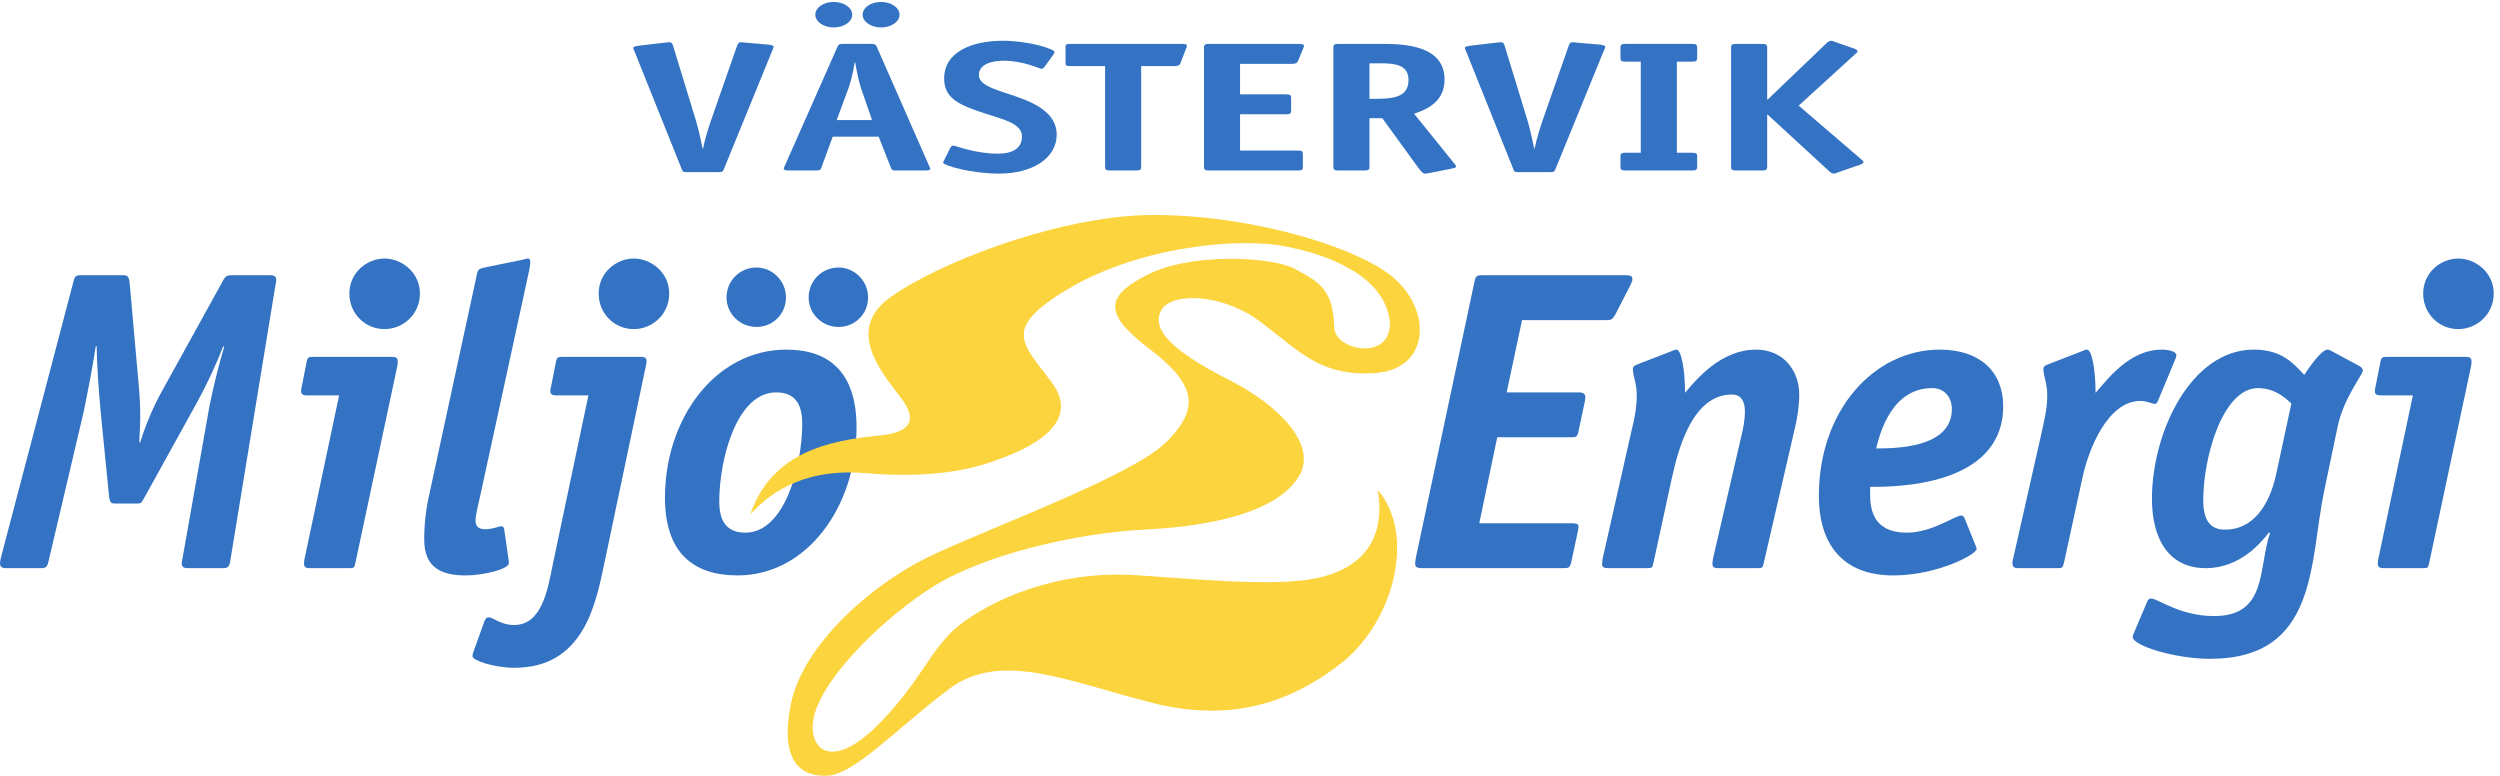
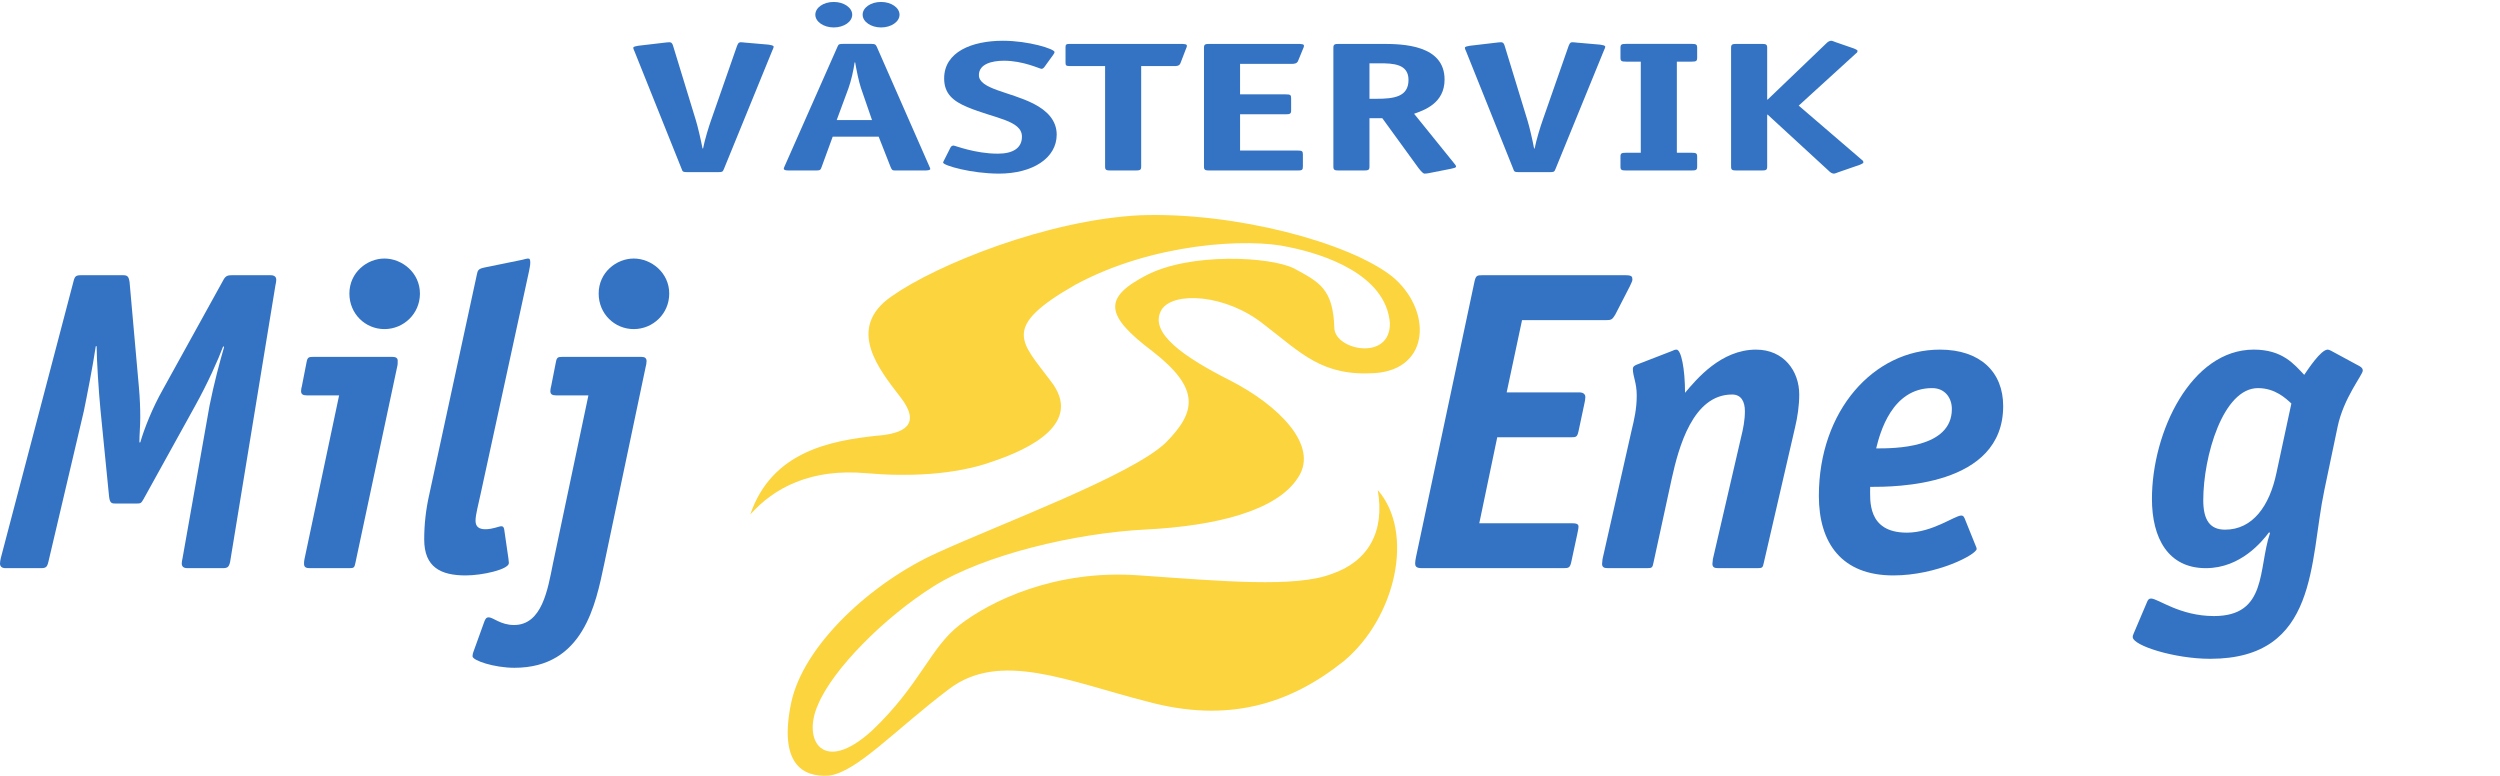
<svg xmlns="http://www.w3.org/2000/svg" xmlns:ns1="http://sodipodi.sourceforge.net/DTD/sodipodi-0.dtd" xmlns:ns2="http://www.inkscape.org/namespaces/inkscape" version="1.1" id="svg1" width="1256.893" height="390.013" viewBox="0 0 1256.893 390.013" ns1:docname="vme_logo_blue+yellow_cmyk.eps">
  <defs id="defs1" />
  <ns1:namedview id="namedview1" pagecolor="#ffffff" bordercolor="#000000" borderopacity="0.25" ns2:showpageshadow="2" ns2:pageopacity="0.0" ns2:pagecheckerboard="0" ns2:deskcolor="#d1d1d1">
    <ns2:page x="0" y="0" ns2:label="1" id="page1" width="1256.893" height="390.013" margin="0" bleed="0" />
  </ns1:namedview>
  <g id="g1" ns2:groupmode="layer" ns2:label="1">
    <g id="group-R5">
      <path id="path2" d="m 1041.05,1853.31 c 1.65,8.08 3.23,14.57 3.23,21.01 0,9.73 -4.84,17.76 -20.99,17.76 H 876.125 c -12.926,0 -22.605,-1.54 -30.687,-16.12 L 615.906,1460.52 c -40.445,-71.11 -71.168,-150.36 -85.683,-200.51 h -3.274 c 0,30.74 3.274,61.48 3.274,93.71 0,37.18 -1.621,74.46 -4.84,111.64 l -35.606,400.92 c -3.199,20.96 -8.062,25.8 -24.203,25.8 H 307.129 c -19.387,0 -24.254,-3.19 -29.098,-22.6 L 3.215,823.5 C 1.57,815.422 0,808.98 0,802.488 0,792.859 4.84,784.73 20.98,784.73 H 153.523 c 19.418,0 24.258,3.29 29.125,22.711 l 134.188,570.589 c 11.324,54.94 33.957,169.77 45.234,245.72 h 3.27 c 0,-53.34 8.031,-172.91 14.496,-240.83 l 32.391,-326.62 c 3.218,-27.39 9.703,-27.39 29.039,-27.39 h 72.785 c 19.39,0 19.39,1.54 29.097,17.76 l 194,350.77 c 48.504,87.28 87.301,174.62 106.665,226.31 l 3.269,-3.24 C 830.887,1565.57 808.258,1479.93 792.09,1399.04 L 690.262,823.5 c -1.645,-8.078 -3.219,-14.52 -3.219,-21.012 0,-9.629 4.844,-17.758 20.98,-17.758 h 132.575 c 19.386,0 24.25,3.29 29.09,22.711 L 1041.05,1853.31" style="fill:#3473c3;fill-opacity:1;fill-rule:nonzero;stroke:none" transform="matrix(0.133,0,0,-0.133,0,390.013)" />
      <path id="path3" d="m 1587.42,1822.62 c 0,79.2 -67.92,132.54 -134.19,132.54 -64.65,0 -132.49,-51.7 -132.49,-132.54 0,-76.01 59.73,-134.19 132.49,-134.19 72.76,0 134.19,58.18 134.19,134.19 m -85.68,-274.82 c 1.64,4.84 1.64,14.52 1.64,21.01 0,9.73 -6.48,14.57 -19.41,14.57 h -300.66 c -16.22,0 -21.04,-1.65 -24.31,-19.41 l -17.77,-90.53 c -1.62,-6.48 -3.21,-12.92 -3.21,-19.41 0,-11.33 6.44,-16.17 20.98,-16.17 h 122.86 L 1150.94,818.711 c -1.64,-6.481 -1.64,-12.981 -1.64,-17.813 0,-12.878 8.08,-16.168 21.06,-16.168 h 150.38 c 16.12,0 19.33,1.59 22.61,19.36 l 158.39,743.71" style="fill:#3473c3;fill-opacity:1;fill-rule:nonzero;stroke:none" transform="matrix(0.133,0,0,-0.133,0,390.013)" />
      <path id="path4" d="m 1905.88,931.852 c -1.6,9.718 -6.44,11.32 -11.28,11.32 -8.08,0 -32.33,-11.32 -59.86,-11.32 -24.25,0 -37.18,9.718 -37.18,32.378 0,22.61 11.28,62.98 19.42,101.8 l 182.69,840.67 c 1.6,9.69 4.87,22.61 4.87,32.29 0,11.33 -1.65,16.22 -8.14,16.22 -4.84,0 -16.12,-3.29 -22.6,-4.89 l -142.27,-29.09 c -24.26,-4.84 -25.88,-11.33 -29.1,-27.5 l -179.45,-829.35 c -12.92,-56.58 -19.39,-113.118 -19.39,-171.31 0,-105.101 63.05,-135.84 156.79,-135.84 63.08,0 163.32,22.711 163.32,46.911 0,4.839 -1.63,11.281 -1.63,16.168 l -16.19,111.543" style="fill:#3473c3;fill-opacity:1;fill-rule:nonzero;stroke:none" transform="matrix(0.133,0,0,-0.133,0,390.013)" />
      <path id="path5" d="m 2529.79,1822.62 c 0,79.2 -67.92,132.54 -134.19,132.54 -64.65,0 -132.57,-51.7 -132.57,-132.54 0,-76.01 59.84,-134.19 132.57,-134.19 72.76,0 134.19,58.18 134.19,134.19 m -88.95,-276.47 c 1.62,6.49 3.27,12.98 3.27,21.07 0,11.32 -6.49,16.16 -19.41,16.16 h -299.07 c -16.15,0 -21.04,-1.65 -24.21,-19.41 l -17.81,-90.53 c -1.65,-6.48 -3.22,-12.92 -3.22,-19.41 0,-11.33 6.49,-16.17 21.03,-16.17 h 122.87 L 2090.02,800.898 c -19.34,-95.367 -40.37,-231.109 -147.04,-231.109 -50.1,0 -79.22,29.051 -95.39,29.051 -8.14,0 -11.36,-3.25 -16.2,-14.57 l -42.01,-116.379 c -1.6,-4.84 -3.22,-9.731 -3.22,-16.172 0,-16.207 82.47,-43.61 158.39,-43.61 261.89,0 307.21,240.883 339.52,392.789 l 156.77,745.252" style="fill:#3473c3;fill-opacity:1;fill-rule:nonzero;stroke:none" transform="matrix(0.133,0,0,-0.133,0,390.013)" />
-       <path id="path6" d="m 2817.51,918.922 c -69.49,0 -98.59,42.019 -98.59,118.018 0,156.79 64.65,412.25 215.02,412.25 69.51,0 98.6,-42.07 98.6,-118.07 0,-156.8 -64.65,-412.198 -215.03,-412.198 m 420.36,397.678 c 0,206.9 -101.88,294.23 -265.16,294.23 -268.36,0 -459.06,-260.24 -459.06,-559.32 0,-206.951 105.02,-294.229 274.76,-294.229 261.9,0 449.46,260.299 449.46,559.319 m 43.62,491.5 c 0,63.02 -51.68,113.07 -111.54,113.07 -63.05,0 -113.15,-50.05 -113.15,-113.07 0,-63.08 51.72,-111.59 113.15,-111.59 61.43,0 111.54,48.51 111.54,111.59 m -310.38,0 c 0,63.02 -51.72,113.07 -111.51,113.07 -63.08,0 -113.15,-50.05 -113.15,-113.07 0,-63.08 51.67,-111.59 113.15,-111.59 61.43,0 111.51,48.51 111.51,111.59" style="fill:#3473c3;fill-opacity:1;fill-rule:nonzero;stroke:none" transform="matrix(0.133,0,0,-0.133,0,390.013)" />
      <path id="path7" d="m 5659.76,1279.42 h 278.11 c 20.96,0 24.21,1.65 29.1,22.61 l 22.66,106.74 c 1.54,7.98 3.19,14.52 3.19,22.66 0,9.68 -6.39,17.71 -22.66,17.71 H 5695.4 l 58.13,273.22 h 318.53 c 17.77,0 22.61,1.65 33.94,21.01 l 54.89,106.75 c 3.3,8.03 9.78,19.41 9.78,24.25 0,12.92 -1.64,17.77 -27.49,17.77 h -539.96 c -19.41,0 -24.2,-1.66 -29.14,-22.61 L 5352.66,826.801 c -1.65,-6.492 -3.25,-19.422 -3.25,-24.262 0,-9.617 3.25,-17.758 24.2,-17.758 h 536.82 c 19.36,0 24.2,1.598 29.04,22.598 l 22.61,105.101 c 1.69,8.141 4.89,22.61 4.89,29.09 0,11.282 -9.73,12.93 -27.5,12.93 h -347.58 l 67.87,324.92" style="fill:#3473c3;fill-opacity:1;fill-rule:nonzero;stroke:none" transform="matrix(0.133,0,0,-0.133,0,390.013)" />
      <path id="path8" d="m 6785.14,1315 c 9.73,40.43 16.22,84.09 16.22,126.11 0,88.87 -58.29,169.72 -163.34,169.72 -132.54,0 -224.66,-111.53 -268.38,-163.23 0,90.52 -14.52,163.23 -32.28,163.23 -8.09,0 -11.33,-3.25 -16.22,-4.84 l -129.3,-50.11 c -8.09,-3.29 -19.42,-6.48 -19.42,-17.76 0,-29.1 14.63,-51.75 14.63,-100.26 0,-51.69 -9.68,-92.12 -19.46,-132.59 L 6057.7,818.711 c 0,-6.539 -1.65,-12.981 -1.65,-17.813 0,-12.929 8.14,-16.117 21.01,-16.117 h 150.3 c 16.23,0 19.42,1.598 22.72,19.36 l 69.51,320.029 c 25.9,116.42 79.2,316.94 227.91,316.94 33.99,0 48.45,-25.85 48.45,-63.08 0,-33.94 -6.43,-66.22 -14.46,-98.61 L 6474.84,818.711 c 0,-6.539 -1.7,-12.981 -1.7,-17.813 0,-12.929 8.04,-16.117 21.01,-16.117 h 150.36 c 16.17,0 19.36,1.598 22.66,19.36 L 6785.14,1315" style="fill:#3473c3;fill-opacity:1;fill-rule:nonzero;stroke:none" transform="matrix(0.133,0,0,-0.133,0,390.013)" />
      <path id="path9" d="m 7303.83,1465.36 c 48.61,0 74.45,-37.18 74.45,-79.19 0,-148.77 -216.68,-148.77 -286.09,-148.77 14.47,59.79 59.73,227.96 211.64,227.96 m 122.96,-493.09 c -3.24,6.429 -4.84,11.378 -12.98,11.378 -24.2,0 -109.98,-64.726 -205.3,-64.726 -151.95,0 -139.03,124.508 -139.03,173.018 92.12,0 502.78,0 502.78,305.5 0,129.35 -87.34,213.39 -239.24,213.39 -248.97,0 -457.51,-229.5 -457.51,-552.88 0,-179.399 87.23,-300.72 281.36,-300.72 164.82,0 315.13,79.301 315.13,100.258 0,4.844 -3.19,9.731 -4.79,14.571 l -40.42,100.211" style="fill:#3473c3;fill-opacity:1;fill-rule:nonzero;stroke:none" transform="matrix(0.133,0,0,-0.133,0,390.013)" />
-       <path id="path10" d="m 7871.48,1124.22 c 22.55,108.34 95.26,292.58 219.78,292.58 25.84,0 43.66,-11.22 54.99,-11.22 3.24,0 8.09,4.78 9.68,7.98 l 67.86,163.33 c 1.66,4.84 3.25,8.04 3.25,12.98 0,14.47 -30.74,20.96 -54.94,20.96 -124.51,0 -206.9,-114.78 -250.62,-163.23 0,90.47 -14.57,163.23 -32.29,163.23 -8.13,0 -11.32,-3.19 -16.22,-4.84 l -129.24,-50.11 c -8.09,-3.24 -19.41,-6.48 -19.41,-17.81 0,-29.05 14.52,-51.7 14.52,-100.26 0,-51.64 -11.33,-92.07 -19.42,-132.54 L 7609.49,818.762 c -1.55,-6.532 -3.2,-12.973 -1.55,-17.864 0,-12.878 8.09,-16.117 20.96,-16.117 h 150.31 c 16.27,0 17.91,1.598 22.65,19.36 l 69.62,320.079" style="fill:#3473c3;fill-opacity:1;fill-rule:nonzero;stroke:none" transform="matrix(0.133,0,0,-0.133,0,390.013)" />
      <path id="path11" d="m 8605.05,1143.64 c -25.9,-122.87 -88.93,-213.39 -194.03,-213.39 -56.53,0 -82.39,35.531 -82.39,111.48 0,164.93 74.36,423.58 206.91,423.58 64.67,0 105.14,-38.77 126.15,-58.19 z m 231.2,174.61 c 22.61,109.93 95.37,197.21 95.37,213.33 0,6.49 -3.2,11.38 -11.33,16.22 l -98.56,53.35 c -6.49,3.24 -16.22,9.73 -22.65,9.73 -25.91,0 -74.36,-74.41 -88.88,-95.42 -37.18,38.83 -80.84,95.42 -190.83,95.42 -236.04,0 -384.76,-310.4 -384.76,-564.21 0,-148.709 61.38,-261.94 203.65,-261.94 132.6,0 213.44,101.899 239.29,135.84 l 3.3,-3.25 c -45.31,-135.84 -9.73,-313.64 -211.84,-313.64 -129.25,0 -211.69,66.269 -237.59,66.269 -6.49,0 -11.38,-3.187 -14.52,-11.328 l -50.16,-118.019 c -1.59,-4.793 -4.84,-9.68 -4.84,-16.122 0,-32.39 158.39,-82.378 292.59,-82.378 410.6,0 374.97,368.527 431.66,636.808 l 50.1,239.34" style="fill:#3473c3;fill-opacity:1;fill-rule:nonzero;stroke:none" transform="matrix(0.133,0,0,-0.133,0,390.013)" />
-       <path id="path12" d="m 9426.67,1822.62 c 0,79.2 -67.97,132.54 -134.29,132.54 -64.68,0 -132.49,-51.7 -132.49,-132.54 0,-76.01 59.78,-134.19 132.49,-134.19 72.81,0 134.29,58.18 134.29,134.19 m -85.79,-274.82 c 1.65,4.84 1.65,14.52 1.65,21.01 0,9.73 -6.49,14.57 -19.41,14.57 h -300.67 c -16.22,0 -21.01,-1.65 -24.2,-19.41 l -17.87,-90.53 c -1.59,-6.48 -3.19,-12.92 -3.19,-19.41 0,-11.33 6.44,-16.17 21.06,-16.17 h 122.76 l -130.9,-619.149 c -1.59,-6.481 -1.59,-12.981 -1.59,-17.813 0,-12.878 8.08,-16.168 21.06,-16.168 h 150.31 c 16.06,0 19.31,1.59 22.6,19.36 l 158.39,743.71" style="fill:#3473c3;fill-opacity:1;fill-rule:nonzero;stroke:none" transform="matrix(0.133,0,0,-0.133,0,390.013)" />
      <path id="path13" d="m 3275.02,1143.68 c 148.43,-13.18 333.08,-8.7 480.82,45.47 137.89,46.76 339.85,144.24 216.45,302.32 -110.56,149.02 -192.92,201.9 93.02,364.77 292.37,158.34 654.27,177.19 806.51,142.23 133.98,-26.93 366.73,-103.91 382.18,-286.61 3.14,-145.57 -206.49,-103.86 -210.04,-20.19 -4.17,150.93 -58.96,175.02 -152.17,226 -92.37,45.52 -392.73,59.99 -557.51,-25.28 -164.83,-85.22 -158.67,-151.6 22.66,-288.15 182.39,-142.07 164.11,-229.56 49.69,-345.26 -129.84,-124.05 -625.79,-307 -864.97,-416.628 C 3297.12,731.789 3035.45,494.621 2990.22,273.102 2945.03,51.57 3028.35,-6.719 3133.8,0.59 3238.31,13.422 3384.21,174.02 3587.48,327.832 c 193.3,146.5 450.1,28.84 750.07,-47.531 301.03,-81.77 536.02,-12.25 742.81,153.449 195.88,163.801 268.39,485.629 127.71,646.24 27.75,-158.029 -36.62,-270.541 -174.46,-317.299 -136.92,-52.269 -411.02,-27.55 -729.66,-5.05 C 3985.37,780.09 3742.66,658.672 3628.88,571.191 3515.03,483.648 3478.16,342.352 3295.11,169.539 3111.02,2.242 3031.56,134.27 3092.2,268.609 c 55.14,133.321 250.72,330.801 437.92,448.102 187.23,117.301 532.18,200.559 799.53,214 267.32,13.391 498.81,71.109 577.7,197.369 79.81,120.85 -76.21,273.22 -255.49,365.19 -172.78,87.54 -312.79,180.84 -260.86,268.69 43.93,69.52 242.36,59.58 386.28,-55.56 142.94,-109.58 220.08,-197.12 420.28,-184.29 210.86,14.67 216.01,240.37 64.78,365.39 -163.18,128.53 -593.71,243.71 -951.15,231.25 -350.97,-16.98 -770.64,-186.45 -940.52,-306.33 -175.38,-120.8 -46.57,-277.95 33.57,-381.82 80.1,-103.86 13.13,-138.15 -92.37,-145.51 -170.83,-18.9 -394.26,-58.3 -475.72,-297.43 89.11,100 227.63,174.97 438.87,156.02" style="fill:#fbd43e;fill-opacity:1;fill-rule:nonzero;stroke:none" transform="matrix(0.133,0,0,-0.133,0,390.013)" />
      <path id="path14" d="m 2919.39,2741.35 c 2.01,4.9 5.04,10.46 5.04,14.63 0,4.94 -11.12,6.28 -19.18,7.72 l -88.9,7.68 c -4.07,0 -7.11,1.38 -15.19,1.38 -5.05,0 -10.12,0 -15.14,-13.95 L 2688,2477.97 c -8.11,-22.35 -24.25,-74.72 -30.3,-106.85 h -2.06 c -6.08,32.13 -18.2,84.5 -25.26,106.85 l -85.89,280.84 c -4.01,13.95 -10.14,13.95 -15.14,13.95 -8.13,0 -11.12,-1.38 -15.19,-1.38 l -101.03,-11.85 c -8.05,-1.44 -19.2,-2.83 -19.2,-7.72 0,-4.17 3.06,-9.79 5.07,-14.68 l 177.8,-443.56 c 3.07,-9.84 5.08,-11.89 22.25,-11.89 h 115.22 c 17.19,0 18.2,2.05 22.24,11.89 l 182.88,447.78" style="fill:#3473c3;fill-opacity:1;fill-rule:nonzero;stroke:none" transform="matrix(0.133,0,0,-0.133,0,390.013)" />
      <path id="path15" d="m 3147.73,2415.82 h 173.79 l 44.44,-113.19 c 5.07,-12.56 7.08,-14.62 17.2,-14.62 h 113.15 c 10.12,0 20.24,1.34 20.24,5.56 0,2.79 -3.04,8.34 -4.04,11.13 l -198.07,450.66 c -4.04,8.29 -6.05,11.18 -21.24,11.18 h -105.1 c -17.12,0 -18.12,-1.45 -22.19,-10.51 l -199.05,-449.89 c -1.05,-2.78 -4.07,-8.4 -4.07,-11.85 1.01,-4.94 7.09,-6.28 20.21,-6.28 h 102.04 c 15.16,0 17.23,2.06 21.29,14.62 z m 148.54,62.87 H 3162.9 l 44.41,120.13 c 10.12,27.97 19.23,68.44 23.3,97.84 h 2.01 c 5.07,-29.4 13.13,-70.55 22.24,-97.84 z m 104.09,398.19 c 0,25.85 -30.33,48.2 -69.78,48.2 -39.39,0 -69.69,-21.68 -69.69,-48.2 0,-26.57 31.36,-48.19 69.69,-48.19 38.44,0 69.78,21.62 69.78,48.19 m -178.86,0 c 0,26.52 -31.33,48.2 -69.73,48.2 -39.44,0 -69.74,-21.68 -69.74,-48.2 0,-26.57 31.3,-48.19 69.74,-48.19 38.4,0 69.73,21.62 69.73,48.19" style="fill:#3473c3;fill-opacity:1;fill-rule:nonzero;stroke:none" transform="matrix(0.133,0,0,-0.133,0,390.013)" />
      <path id="path16" d="m 3981.3,2725.24 c 4.04,5.61 5,8.39 5,10.5 0,11.9 -99.02,42.64 -194.99,42.64 -117.22,0 -222.32,-41.92 -222.32,-142.53 0,-57.99 34.4,-85.89 87.9,-108.3 103.09,-43.25 206.18,-49.58 206.18,-111.73 0,-43.31 -34.37,-64.27 -90.96,-64.27 -86.95,0 -161.66,30.69 -167.77,30.69 -4.01,0 -9.08,-2.78 -11.09,-6.95 L 3570,2329.2 c -2.01,-4.22 -5.04,-9.11 -5.04,-11.22 0,-11.18 108.13,-41.86 211.16,-41.86 127.35,0 218.31,58.65 218.31,147.37 0,53.08 -35.35,90.11 -86.9,116.63 -88.95,45.47 -207.18,55.2 -207.18,108.29 0,41.97 48.51,54.48 95.01,54.48 72.73,0 135.43,-30.75 141.48,-30.75 4.01,0 8,2.89 11.12,7.01 l 33.34,46.09" style="fill:#3473c3;fill-opacity:1;fill-rule:nonzero;stroke:none" transform="matrix(0.133,0,0,-0.133,0,390.013)" />
      <path id="path17" d="m 4313.79,2682.66 h 125.33 c 8.06,0 19.18,0 23.2,11.17 l 21.24,55.19 c 2.01,4.84 3.01,6.29 3.01,9.79 0,6.28 -5.02,7.67 -25.25,7.67 h -416.35 c -14.14,0 -17.15,-2.1 -17.15,-11.84 v -60.09 c 0,-9.78 3.01,-11.89 17.15,-11.89 h 132.41 v -380.03 c 0,-12.56 4,-14.67 21.24,-14.67 h 93.9 c 17.2,0 21.27,2.11 21.27,14.67 v 380.03" style="fill:#3473c3;fill-opacity:1;fill-rule:nonzero;stroke:none" transform="matrix(0.133,0,0,-0.133,0,390.013)" />
      <path id="path18" d="m 4925.06,2348.77 c 0,12.52 -3.04,14.63 -21.21,14.63 h -216.27 v 136.97 h 171.78 c 17.2,0 21.26,2.06 21.26,14.62 v 46.09 c 0,12.61 -3.04,14.67 -21.26,14.67 H 4687.58 V 2691 h 196.08 c 8.09,0 19.15,0.77 23.27,11.27 l 19.16,46.75 c 1.96,4.9 3.04,6.34 3.04,9.79 0,6.28 -5.05,7.67 -25.28,7.67 h -331.41 c -17.26,0 -21.27,-2.06 -21.27,-14.67 v -449.12 c 0,-12.62 4.01,-14.73 21.27,-14.73 h 332.38 c 17.2,0 20.24,2.11 20.24,14.73 v 46.08" style="fill:#3473c3;fill-opacity:1;fill-rule:nonzero;stroke:none" transform="matrix(0.133,0,0,-0.133,0,390.013)" />
      <path id="path19" d="m 5176.76,2485.64 h 48.51 l 136.45,-187.9 c 10.1,-13.23 18.23,-21.62 23.17,-21.62 4.07,0 10.09,0.67 14.11,1.39 l 84.91,16.73 c 10.15,2.12 20.24,4.22 20.24,8.39 0,4.17 -4.99,9.79 -8.03,13.29 l -150.67,186.51 c 37.43,13.28 115.24,39.13 115.24,129.25 0,131.25 -157.62,134.8 -235.42,134.8 h -163.7 c -17.15,0 -21.22,-2.1 -21.22,-14.67 v -449.18 c 0,-12.56 4.07,-14.67 21.22,-14.67 h 93.97 c 17.2,0 21.22,2.11 21.22,14.67 z m 0,73.38 v 134.14 h 37.38 c 52.52,0 110.2,-2.12 110.2,-62.87 0,-64.27 -55.67,-71.27 -121.27,-71.27 h -26.31" style="fill:#3473c3;fill-opacity:1;fill-rule:nonzero;stroke:none" transform="matrix(0.133,0,0,-0.133,0,390.013)" />
      <path id="path20" d="m 6062.9,2741.35 c 2.06,4.9 5.1,10.46 5.1,14.63 0,4.94 -11.13,6.28 -19.21,7.72 l -88.93,7.68 c -4.12,0 -7.11,1.38 -15.14,1.38 -5.1,0 -10.14,0 -15.14,-13.95 l -98.09,-280.84 c -8.03,-22.35 -24.25,-74.72 -30.33,-106.85 h -2.06 c -5.97,32.13 -18.13,84.5 -25.23,106.85 l -85.89,280.84 c -4.02,13.95 -10.04,13.95 -15.14,13.95 -8.03,0 -11.12,-1.38 -15.14,-1.38 l -100.98,-11.85 c -8.13,-1.44 -19.25,-2.83 -19.25,-7.72 0,-4.17 3.04,-9.79 5.09,-14.68 l 177.86,-443.56 c 2.98,-9.84 4.94,-11.89 22.14,-11.89 h 115.19 c 17.15,0 18.23,2.05 22.24,11.89 l 182.91,447.78" style="fill:#3473c3;fill-opacity:1;fill-rule:nonzero;stroke:none" transform="matrix(0.133,0,0,-0.133,0,390.013)" />
      <path id="path21" d="m 6415.47,2340.38 c 0,12.56 -3.97,14.62 -21.16,14.62 h -55.57 v 344.44 h 55.57 c 17.19,0 21.16,2.06 21.16,14.67 v 37.7 c 0,12.61 -3.97,14.73 -21.16,14.73 h -247.53 c -17.2,0 -21.21,-2.12 -21.21,-14.73 v -37.7 c 0,-12.61 4.01,-14.67 21.21,-14.67 h 55.61 V 2355 h -55.61 c -17.2,0 -21.21,-2.06 -21.21,-14.62 v -37.75 c 0,-12.56 4.01,-14.62 21.21,-14.62 h 247.53 c 17.19,0 21.16,2.06 21.16,14.62 v 37.75" style="fill:#3473c3;fill-opacity:1;fill-rule:nonzero;stroke:none" transform="matrix(0.133,0,0,-0.133,0,390.013)" />
      <path id="path22" d="m 6680.15,2498.93 h 2.05 l 232.34,-213.75 c 2.99,-3.5 11.12,-9.06 17.2,-9.06 5.04,0 10.09,2.77 18.22,5.56 l 80.8,27.96 c 6.02,2.11 13.13,6.28 13.13,8.39 0,6.95 -4.02,8.4 -7.11,11.17 l -237.43,203.97 215.29,196.29 c 3.04,2.83 7.06,4.17 7.06,11.18 0,2.05 -7.06,6.27 -13.19,8.38 l -68.74,23.74 c -8.03,2.79 -13.03,5.62 -18.13,5.62 -5.97,0 -14.1,-5.62 -17.19,-9.12 L 6682.2,2556.18 h -2.05 v 195.63 c 0,12.57 -4.02,14.67 -21.22,14.67 h -94.03 c -17.09,0 -21.21,-2.1 -21.21,-14.67 v -449.18 c 0,-12.56 4.12,-14.67 21.21,-14.67 h 94.03 c 17.2,0 21.22,2.11 21.22,14.67 v 196.3" style="fill:#3473c3;fill-opacity:1;fill-rule:nonzero;stroke:none" transform="matrix(0.133,0,0,-0.133,0,390.013)" />
    </g>
  </g>
</svg>